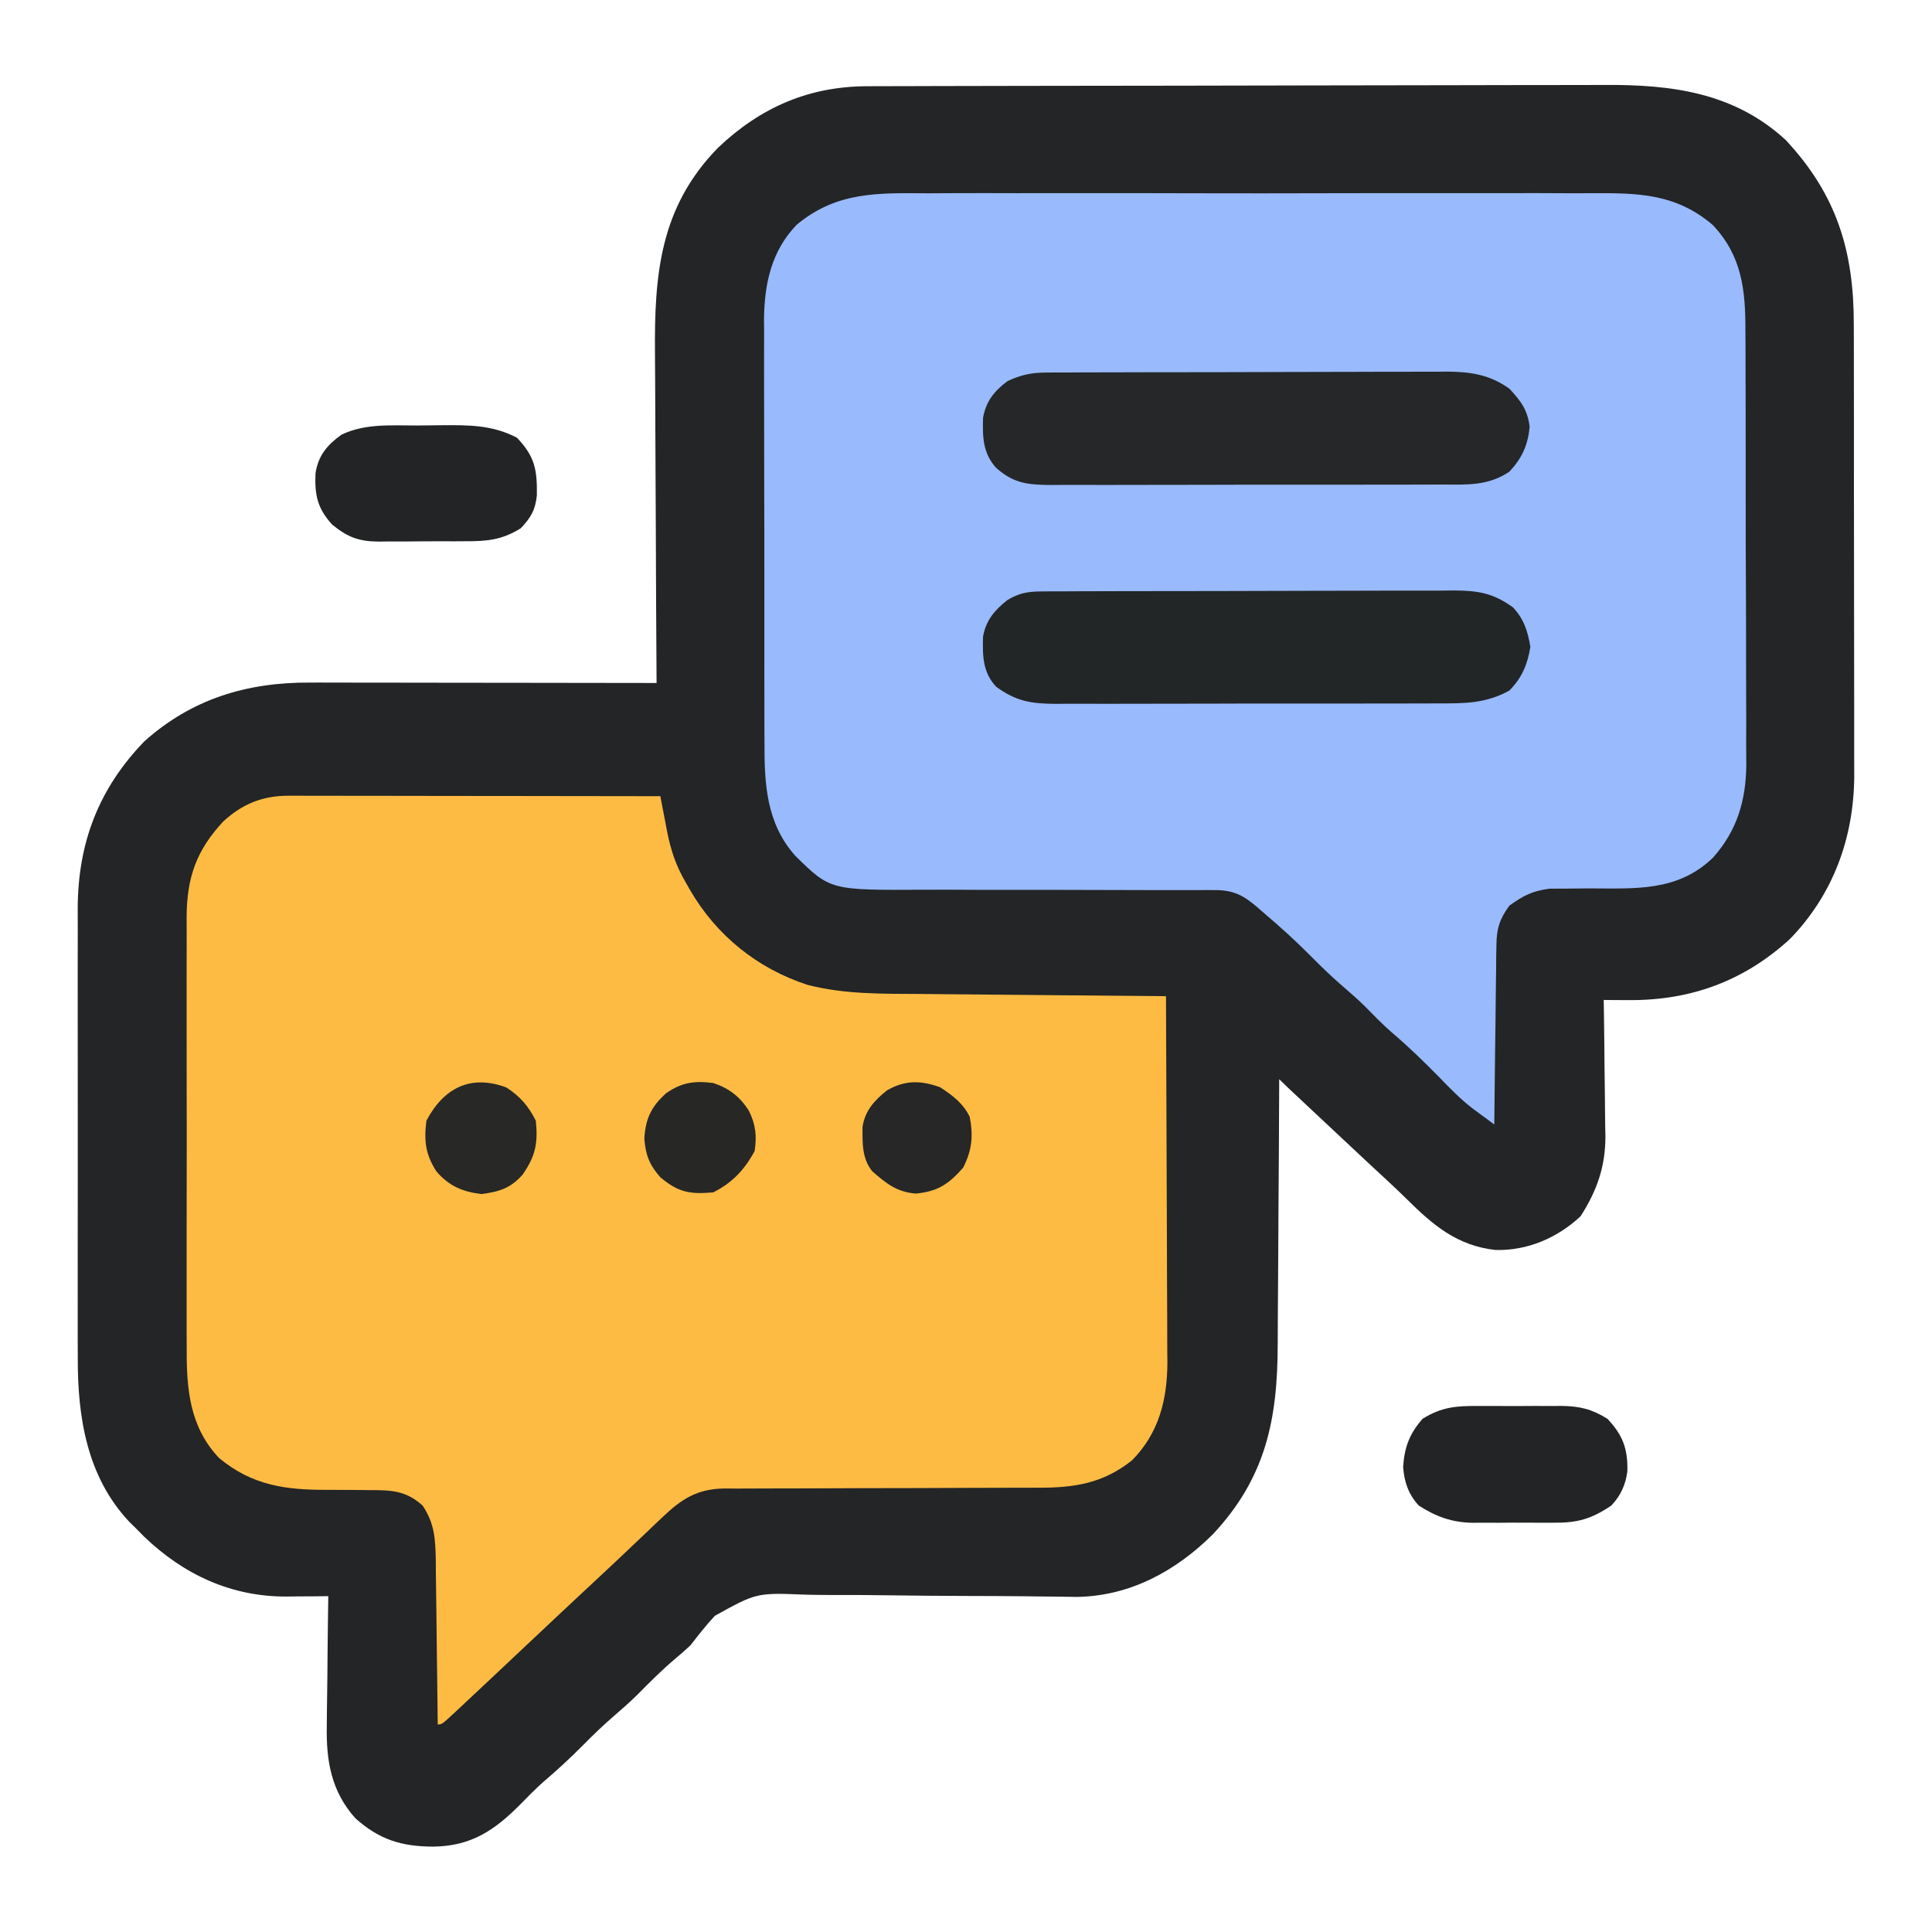
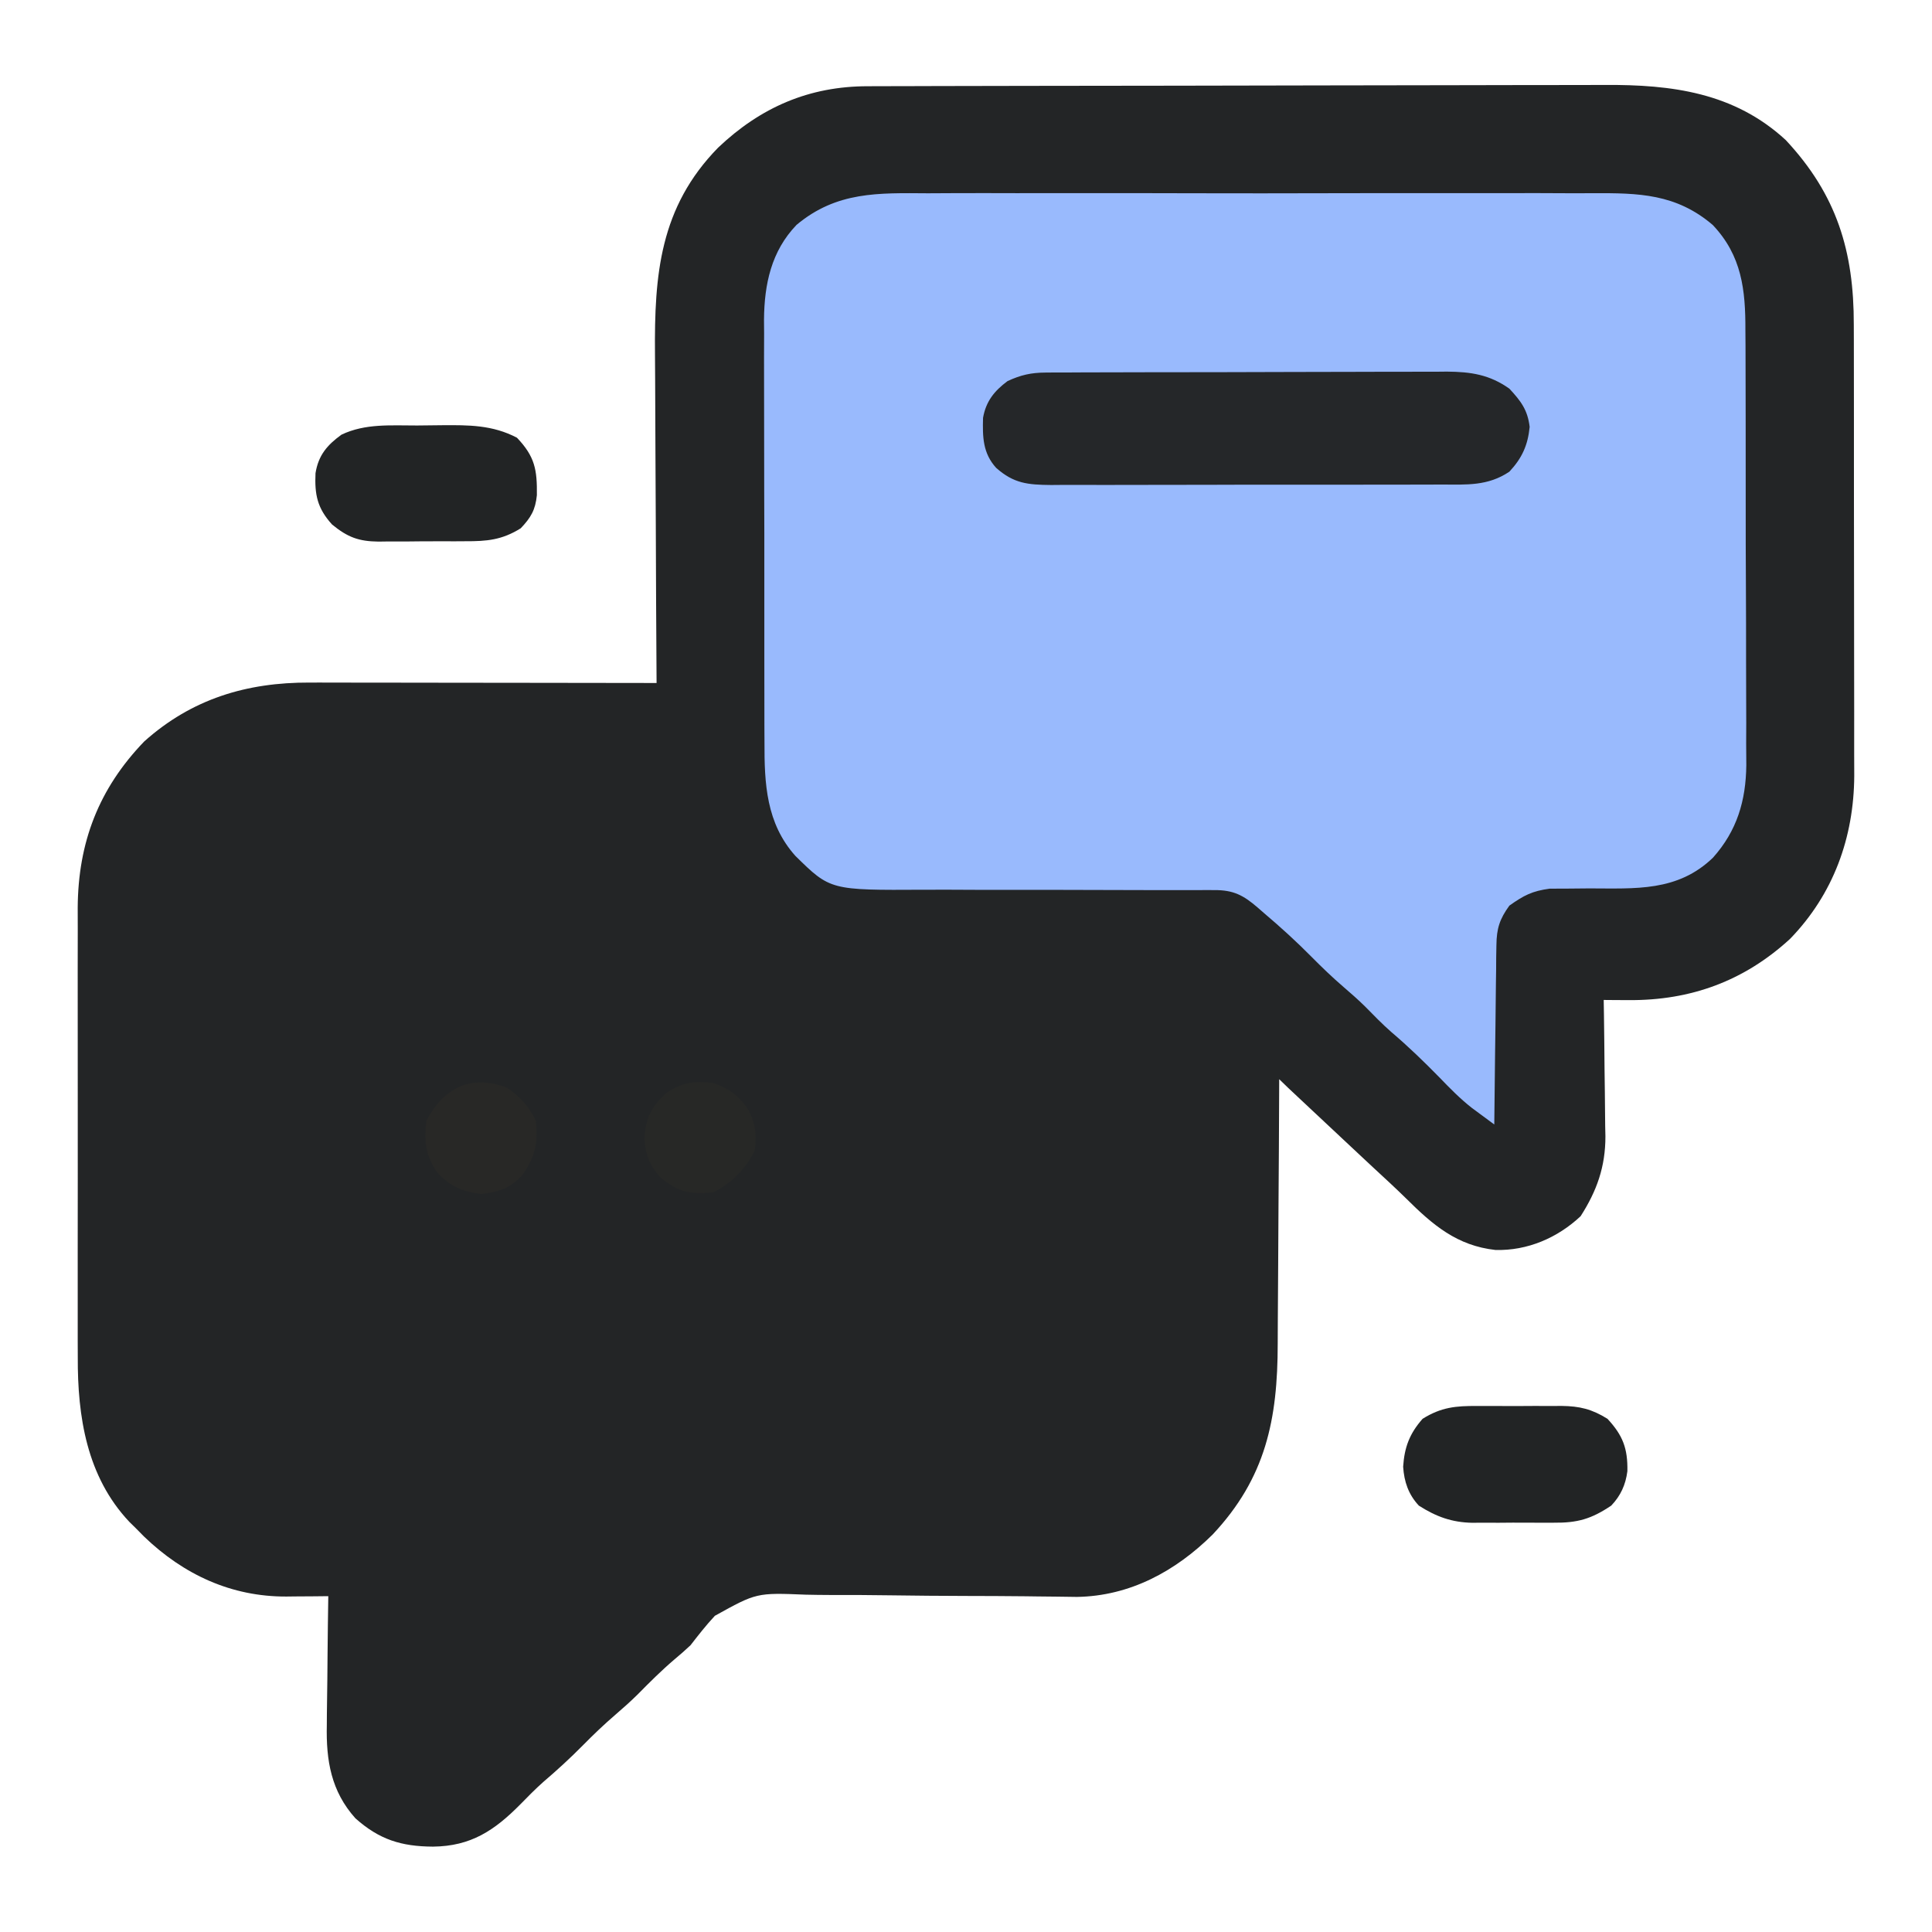
<svg xmlns="http://www.w3.org/2000/svg" version="1.1" width="512" height="512">
-   <path d="M0 0 C0.906 -0.004 1.811 -0.007 2.745 -0.011 C5.781 -0.022 8.816 -0.026 11.852 -0.03 C14.029 -0.036 16.206 -0.043 18.382 -0.05 C25.532 -0.071 32.683 -0.081 39.833 -0.091 C42.297 -0.095 44.761 -0.099 47.225 -0.103 C58.805 -0.123 70.384 -0.137 81.963 -0.145 C95.316 -0.155 108.667 -0.181 122.019 -0.222 C132.348 -0.252 142.677 -0.267 153.006 -0.27 C159.171 -0.272 165.335 -0.281 171.5 -0.306 C177.305 -0.33 183.109 -0.334 188.914 -0.324 C191.037 -0.323 193.16 -0.329 195.283 -0.343 C212.985 -0.451 229.594 1.648 243.27 14.272 C256.81 28.779 261.332 43.768 261.295 63.213 C261.299 64.615 261.304 66.017 261.31 67.42 C261.324 71.205 261.324 74.99 261.322 78.775 C261.321 81.946 261.326 85.117 261.33 88.287 C261.342 95.773 261.342 103.259 261.336 110.745 C261.33 118.444 261.342 126.142 261.364 133.841 C261.381 140.473 261.387 147.105 261.384 153.737 C261.382 157.689 261.385 161.64 261.399 165.591 C261.411 169.309 261.409 173.027 261.396 176.746 C261.393 178.744 261.404 180.742 261.416 182.74 C261.321 199.091 255.904 214.109 244.395 225.967 C232.229 237.134 218.079 242.296 201.669 242.19 C199.796 242.181 199.796 242.181 197.885 242.171 C196.467 242.159 196.467 242.159 195.02 242.147 C195.041 243.428 195.062 244.708 195.084 246.028 C195.157 250.817 195.202 255.607 195.24 260.397 C195.26 262.463 195.287 264.528 195.322 266.594 C195.371 269.578 195.393 272.561 195.411 275.546 C195.432 276.456 195.452 277.367 195.473 278.306 C195.476 286.334 193.218 292.721 188.895 299.46 C182.745 305.209 174.821 308.624 166.344 308.405 C156.102 307.269 149.722 301.773 142.661 294.759 C139.758 291.907 136.755 289.163 133.77 286.397 C132.512 285.222 131.254 284.046 129.997 282.87 C129.034 281.969 129.034 281.969 128.052 281.05 C127.382 280.422 126.711 279.794 126.02 279.147 C124.925 278.122 124.925 278.122 123.808 277.076 C121.587 274.996 119.366 272.916 117.145 270.835 C116.449 270.182 115.752 269.529 115.035 268.857 C114.393 268.255 113.752 267.654 113.091 267.034 C112.236 266.233 112.236 266.233 111.365 265.415 C110.574 264.669 109.789 263.916 109.02 263.147 C109.017 264.216 109.013 265.285 109.009 266.387 C108.972 276.522 108.914 286.657 108.836 296.791 C108.797 302 108.765 307.209 108.749 312.418 C108.734 317.456 108.699 322.494 108.652 327.532 C108.637 329.443 108.629 331.353 108.628 333.264 C108.611 353.258 105.5 368.774 91.368 383.827 C81.541 393.54 69.474 400.128 55.412 400.345 C53.764 400.332 52.116 400.308 50.468 400.276 C48.587 400.256 46.706 400.237 44.824 400.218 C43.84 400.205 42.856 400.191 41.842 400.177 C36.577 400.112 31.311 400.108 26.046 400.092 C19.37 400.069 12.695 400.028 6.02 399.925 C0.601 399.842 -4.815 399.819 -10.234 399.834 C-12.287 399.829 -14.34 399.803 -16.392 399.754 C-29.491 399.225 -29.491 399.225 -40.528 405.349 C-42.848 407.832 -44.899 410.459 -46.98 413.147 C-48.361 414.436 -49.77 415.698 -51.23 416.897 C-54.668 419.824 -57.817 422.967 -60.984 426.182 C-62.901 428.069 -64.875 429.834 -66.917 431.585 C-69.908 434.154 -72.711 436.84 -75.48 439.647 C-78.86 443.074 -82.354 446.266 -86.011 449.393 C-88.118 451.27 -90.076 453.249 -92.042 455.272 C-98.94 462.251 -105.18 466.419 -115.23 466.522 C-123.671 466.474 -129.474 464.649 -135.792 459.022 C-142.241 451.829 -143.578 443.697 -143.37 434.327 C-143.365 433.342 -143.359 432.358 -143.353 431.343 C-143.331 428.236 -143.281 425.129 -143.23 422.022 C-143.21 419.9 -143.191 417.777 -143.175 415.655 C-143.131 410.485 -143.062 405.316 -142.98 400.147 C-144.827 400.167 -144.827 400.167 -146.711 400.187 C-148.345 400.197 -149.979 400.208 -151.613 400.217 C-152.422 400.227 -153.231 400.236 -154.065 400.246 C-168.66 400.313 -181.318 394.438 -191.8 384.358 C-192.519 383.628 -193.239 382.899 -193.98 382.147 C-194.555 381.583 -195.13 381.018 -195.722 380.436 C-207.005 368.452 -209.443 352.542 -209.368 336.757 C-209.372 335.356 -209.377 333.955 -209.384 332.554 C-209.397 328.785 -209.392 325.016 -209.383 321.248 C-209.375 317.282 -209.382 313.315 -209.387 309.349 C-209.392 302.692 -209.385 296.035 -209.371 289.378 C-209.355 281.709 -209.36 274.041 -209.376 266.372 C-209.39 259.758 -209.392 253.143 -209.384 246.529 C-209.379 242.592 -209.379 238.655 -209.389 234.717 C-209.397 231.014 -209.391 227.31 -209.374 223.607 C-209.368 221.62 -209.377 219.632 -209.386 217.645 C-209.266 200.4 -203.832 186.185 -191.777 173.655 C-179.151 162.334 -164.545 157.97 -147.935 158.034 C-146.94 158.033 -145.944 158.033 -144.918 158.033 C-141.639 158.034 -138.36 158.042 -135.081 158.05 C-132.803 158.051 -130.525 158.053 -128.246 158.054 C-122.259 158.058 -116.272 158.067 -110.284 158.079 C-104.171 158.089 -98.058 158.093 -91.945 158.098 C-79.956 158.109 -67.968 158.126 -55.98 158.147 C-55.983 157.599 -55.987 157.051 -55.991 156.487 C-56.08 143.088 -56.145 129.688 -56.187 116.289 C-56.208 109.809 -56.236 103.329 -56.281 96.849 C-56.325 90.585 -56.349 84.322 -56.359 78.058 C-56.367 75.679 -56.381 73.299 -56.403 70.919 C-56.586 49.956 -55.139 32.081 -39.667 16.272 C-28.362 5.539 -15.501 -0.003 0 0 Z " fill="#232526" transform="translate(229.98,22.853)" />
+   <path d="M0 0 C0.906 -0.004 1.811 -0.007 2.745 -0.011 C5.781 -0.022 8.816 -0.026 11.852 -0.03 C14.029 -0.036 16.206 -0.043 18.382 -0.05 C25.532 -0.071 32.683 -0.081 39.833 -0.091 C42.297 -0.095 44.761 -0.099 47.225 -0.103 C58.805 -0.123 70.384 -0.137 81.963 -0.145 C95.316 -0.155 108.667 -0.181 122.019 -0.222 C132.348 -0.252 142.677 -0.267 153.006 -0.27 C159.171 -0.272 165.335 -0.281 171.5 -0.306 C177.305 -0.33 183.109 -0.334 188.914 -0.324 C191.037 -0.323 193.16 -0.329 195.283 -0.343 C212.985 -0.451 229.594 1.648 243.27 14.272 C256.81 28.779 261.332 43.768 261.295 63.213 C261.299 64.615 261.304 66.017 261.31 67.42 C261.324 71.205 261.324 74.99 261.322 78.775 C261.321 81.946 261.326 85.117 261.33 88.287 C261.342 95.773 261.342 103.259 261.336 110.745 C261.33 118.444 261.342 126.142 261.364 133.841 C261.381 140.473 261.387 147.105 261.384 153.737 C261.382 157.689 261.385 161.64 261.399 165.591 C261.411 169.309 261.409 173.027 261.396 176.746 C261.393 178.744 261.404 180.742 261.416 182.74 C261.321 199.091 255.904 214.109 244.395 225.967 C232.229 237.134 218.079 242.296 201.669 242.19 C199.796 242.181 199.796 242.181 197.885 242.171 C196.467 242.159 196.467 242.159 195.02 242.147 C195.041 243.428 195.062 244.708 195.084 246.028 C195.157 250.817 195.202 255.607 195.24 260.397 C195.26 262.463 195.287 264.528 195.322 266.594 C195.371 269.578 195.393 272.561 195.411 275.546 C195.432 276.456 195.452 277.367 195.473 278.306 C195.476 286.334 193.218 292.721 188.895 299.46 C182.745 305.209 174.821 308.624 166.344 308.405 C156.102 307.269 149.722 301.773 142.661 294.759 C139.758 291.907 136.755 289.163 133.77 286.397 C132.512 285.222 131.254 284.046 129.997 282.87 C129.034 281.969 129.034 281.969 128.052 281.05 C127.382 280.422 126.711 279.794 126.02 279.147 C121.587 274.996 119.366 272.916 117.145 270.835 C116.449 270.182 115.752 269.529 115.035 268.857 C114.393 268.255 113.752 267.654 113.091 267.034 C112.236 266.233 112.236 266.233 111.365 265.415 C110.574 264.669 109.789 263.916 109.02 263.147 C109.017 264.216 109.013 265.285 109.009 266.387 C108.972 276.522 108.914 286.657 108.836 296.791 C108.797 302 108.765 307.209 108.749 312.418 C108.734 317.456 108.699 322.494 108.652 327.532 C108.637 329.443 108.629 331.353 108.628 333.264 C108.611 353.258 105.5 368.774 91.368 383.827 C81.541 393.54 69.474 400.128 55.412 400.345 C53.764 400.332 52.116 400.308 50.468 400.276 C48.587 400.256 46.706 400.237 44.824 400.218 C43.84 400.205 42.856 400.191 41.842 400.177 C36.577 400.112 31.311 400.108 26.046 400.092 C19.37 400.069 12.695 400.028 6.02 399.925 C0.601 399.842 -4.815 399.819 -10.234 399.834 C-12.287 399.829 -14.34 399.803 -16.392 399.754 C-29.491 399.225 -29.491 399.225 -40.528 405.349 C-42.848 407.832 -44.899 410.459 -46.98 413.147 C-48.361 414.436 -49.77 415.698 -51.23 416.897 C-54.668 419.824 -57.817 422.967 -60.984 426.182 C-62.901 428.069 -64.875 429.834 -66.917 431.585 C-69.908 434.154 -72.711 436.84 -75.48 439.647 C-78.86 443.074 -82.354 446.266 -86.011 449.393 C-88.118 451.27 -90.076 453.249 -92.042 455.272 C-98.94 462.251 -105.18 466.419 -115.23 466.522 C-123.671 466.474 -129.474 464.649 -135.792 459.022 C-142.241 451.829 -143.578 443.697 -143.37 434.327 C-143.365 433.342 -143.359 432.358 -143.353 431.343 C-143.331 428.236 -143.281 425.129 -143.23 422.022 C-143.21 419.9 -143.191 417.777 -143.175 415.655 C-143.131 410.485 -143.062 405.316 -142.98 400.147 C-144.827 400.167 -144.827 400.167 -146.711 400.187 C-148.345 400.197 -149.979 400.208 -151.613 400.217 C-152.422 400.227 -153.231 400.236 -154.065 400.246 C-168.66 400.313 -181.318 394.438 -191.8 384.358 C-192.519 383.628 -193.239 382.899 -193.98 382.147 C-194.555 381.583 -195.13 381.018 -195.722 380.436 C-207.005 368.452 -209.443 352.542 -209.368 336.757 C-209.372 335.356 -209.377 333.955 -209.384 332.554 C-209.397 328.785 -209.392 325.016 -209.383 321.248 C-209.375 317.282 -209.382 313.315 -209.387 309.349 C-209.392 302.692 -209.385 296.035 -209.371 289.378 C-209.355 281.709 -209.36 274.041 -209.376 266.372 C-209.39 259.758 -209.392 253.143 -209.384 246.529 C-209.379 242.592 -209.379 238.655 -209.389 234.717 C-209.397 231.014 -209.391 227.31 -209.374 223.607 C-209.368 221.62 -209.377 219.632 -209.386 217.645 C-209.266 200.4 -203.832 186.185 -191.777 173.655 C-179.151 162.334 -164.545 157.97 -147.935 158.034 C-146.94 158.033 -145.944 158.033 -144.918 158.033 C-141.639 158.034 -138.36 158.042 -135.081 158.05 C-132.803 158.051 -130.525 158.053 -128.246 158.054 C-122.259 158.058 -116.272 158.067 -110.284 158.079 C-104.171 158.089 -98.058 158.093 -91.945 158.098 C-79.956 158.109 -67.968 158.126 -55.98 158.147 C-55.983 157.599 -55.987 157.051 -55.991 156.487 C-56.08 143.088 -56.145 129.688 -56.187 116.289 C-56.208 109.809 -56.236 103.329 -56.281 96.849 C-56.325 90.585 -56.349 84.322 -56.359 78.058 C-56.367 75.679 -56.381 73.299 -56.403 70.919 C-56.586 49.956 -55.139 32.081 -39.667 16.272 C-28.362 5.539 -15.501 -0.003 0 0 Z " fill="#232526" transform="translate(229.98,22.853)" />
  <path d="M0 0 C2.101 -0.008 4.201 -0.019 6.301 -0.032 C11.977 -0.059 17.652 -0.049 23.328 -0.03 C29.284 -0.014 35.24 -0.029 41.196 -0.038 C51.196 -0.049 61.196 -0.034 71.196 -0.006 C82.736 0.027 94.276 0.016 105.817 -0.017 C115.747 -0.044 125.678 -0.048 135.609 -0.032 C141.53 -0.023 147.451 -0.022 153.373 -0.041 C158.941 -0.059 164.509 -0.047 170.078 -0.012 C172.114 -0.004 174.151 -0.006 176.187 -0.02 C188.347 -0.092 198.287 0.111 207.993 8.4 C215.685 16.525 216.684 25.588 216.641 36.367 C216.65 37.719 216.66 39.07 216.672 40.421 C216.699 44.068 216.7 47.715 216.695 51.362 C216.693 54.418 216.703 57.474 216.712 60.531 C216.734 67.748 216.735 74.966 216.723 82.183 C216.711 89.602 216.736 97.019 216.778 104.437 C216.814 110.831 216.825 117.224 216.819 123.618 C216.815 127.426 216.82 131.233 216.848 135.04 C216.874 138.625 216.87 142.209 216.844 145.794 C216.837 147.717 216.859 149.64 216.883 151.562 C216.77 160.968 214.433 168.905 208.067 176.048 C198.67 185.143 187.458 184.221 175.28 184.212 C173.09 184.216 170.902 184.243 168.713 184.272 C167.418 184.274 166.123 184.276 164.789 184.278 C160.129 184.906 157.924 186.055 154.092 188.776 C151.509 192.33 150.712 194.843 150.659 199.209 C150.63 200.8 150.63 200.8 150.599 202.424 C150.593 203.557 150.587 204.691 150.58 205.858 C150.562 207.028 150.544 208.197 150.526 209.402 C150.472 213.131 150.438 216.86 150.404 220.589 C150.371 223.119 150.337 225.65 150.301 228.181 C150.216 234.379 150.147 240.578 150.092 246.776 C148.826 245.845 147.563 244.911 146.301 243.975 C145.597 243.455 144.893 242.935 144.168 242.4 C141.047 239.96 138.334 237.189 135.592 234.339 C131.482 230.144 127.329 226.12 122.85 222.315 C120.398 220.169 118.148 217.842 115.865 215.519 C114.044 213.729 112.155 212.063 110.217 210.401 C107.207 207.81 104.381 205.104 101.592 202.276 C97.592 198.228 93.431 194.456 89.092 190.776 C88.522 190.279 87.952 189.781 87.365 189.269 C83.581 186.007 80.952 184.649 75.977 184.659 C75.141 184.657 74.304 184.656 73.442 184.655 C72.07 184.661 72.07 184.661 70.67 184.666 C68.667 184.666 66.664 184.665 64.661 184.665 C63.597 184.666 62.533 184.667 61.437 184.669 C55.795 184.672 50.153 184.647 44.512 184.626 C37.336 184.602 30.16 184.586 22.984 184.601 C17.184 184.613 11.384 184.595 5.584 184.559 C3.38 184.55 1.177 184.552 -1.026 184.565 C-25.871 184.702 -25.871 184.702 -35.144 175.576 C-42.844 166.936 -43.354 156.501 -43.312 145.407 C-43.319 144.105 -43.326 142.803 -43.333 141.461 C-43.351 137.918 -43.35 134.375 -43.344 130.831 C-43.341 127.862 -43.347 124.892 -43.353 121.923 C-43.367 114.913 -43.366 107.903 -43.354 100.893 C-43.343 93.685 -43.357 86.476 -43.384 79.268 C-43.406 73.055 -43.412 66.843 -43.407 60.63 C-43.403 56.93 -43.406 53.23 -43.423 49.529 C-43.441 45.401 -43.427 41.274 -43.41 37.146 C-43.424 35.329 -43.424 35.329 -43.439 33.477 C-43.358 24.094 -41.515 15.334 -34.809 8.364 C-24.172 -0.521 -13.157 -0.086 0 0 Z " fill="#99BAFD" transform="translate(245.908,51.224)" />
-   <path d="M0 0 C0.872 -0.001 1.744 -0.003 2.643 -0.004 C3.592 -0.001 4.54 0.003 5.518 0.007 C6.523 0.007 7.528 0.006 8.564 0.006 C11.886 0.007 15.208 0.015 18.531 0.023 C20.834 0.024 23.138 0.026 25.441 0.027 C31.504 0.031 37.567 0.041 43.63 0.052 C49.817 0.062 56.004 0.066 62.191 0.071 C74.33 0.082 86.469 0.099 98.609 0.12 C98.902 1.666 98.902 1.666 99.201 3.243 C99.465 4.609 99.729 5.974 99.994 7.339 C100.122 8.017 100.25 8.694 100.381 9.393 C101.373 14.469 102.794 18.692 105.421 23.12 C105.776 23.745 106.131 24.37 106.496 25.013 C113.47 37.016 124.291 45.782 137.609 50.12 C147.629 52.7 157.792 52.469 168.058 52.534 C169.926 52.553 171.793 52.573 173.661 52.593 C178.541 52.644 183.422 52.684 188.303 52.721 C193.298 52.761 198.292 52.812 203.286 52.862 C213.06 52.959 222.835 53.043 232.609 53.12 C232.678 66.638 232.732 80.155 232.764 93.673 C232.78 99.95 232.801 106.228 232.835 112.505 C232.868 118.567 232.886 124.63 232.893 130.692 C232.899 133.001 232.91 135.309 232.926 137.617 C232.948 140.861 232.951 144.103 232.949 147.346 C232.965 148.765 232.965 148.765 232.982 150.213 C232.936 160.108 230.718 168.931 223.609 176.12 C215.942 182.244 208.269 183.419 198.73 183.376 C197.279 183.381 197.279 183.381 195.8 183.387 C193.711 183.393 191.622 183.396 189.532 183.395 C186.224 183.394 182.916 183.407 179.608 183.424 C170.206 183.47 160.804 183.495 151.401 183.501 C145.642 183.506 139.883 183.53 134.124 183.566 C131.932 183.576 129.74 183.579 127.549 183.573 C124.485 183.566 121.422 183.583 118.358 183.606 C117.456 183.598 116.553 183.59 115.624 183.581 C108.365 183.677 104.266 186.325 99.05 191.3 C98.425 191.892 97.8 192.483 97.156 193.093 C96.501 193.721 95.846 194.348 95.171 194.995 C93.744 196.348 92.317 197.701 90.89 199.054 C90.173 199.736 89.457 200.417 88.718 201.12 C85.555 204.12 82.363 207.088 79.171 210.058 C73.78 215.082 68.41 220.128 63.046 225.183 C60.235 227.83 57.422 230.475 54.609 233.12 C53.571 234.096 53.571 234.096 52.512 235.092 C50.547 236.938 48.578 238.78 46.609 240.62 C46.015 241.178 45.421 241.737 44.81 242.312 C40.724 246.12 40.724 246.12 39.609 246.12 C39.603 245.482 39.597 244.844 39.591 244.187 C39.527 237.535 39.442 230.884 39.346 224.233 C39.313 221.752 39.285 219.271 39.262 216.79 C39.229 213.22 39.176 209.651 39.12 206.081 C39.114 204.975 39.108 203.868 39.101 202.728 C38.995 197.146 38.829 192.902 35.609 188.12 C31.195 184.121 27.315 184.008 21.519 184.015 C20.079 184.001 18.64 183.986 17.201 183.97 C14.949 183.947 12.7 183.933 10.448 183.945 C-0.52 183.99 -9.481 182.847 -18.307 175.533 C-26.112 167.343 -26.979 157.254 -26.909 146.46 C-26.914 145.113 -26.921 143.767 -26.93 142.42 C-26.948 138.792 -26.941 135.165 -26.929 131.536 C-26.918 127.724 -26.928 123.911 -26.934 120.098 C-26.941 113.699 -26.932 107.3 -26.913 100.9 C-26.891 93.52 -26.898 86.14 -26.92 78.76 C-26.938 72.403 -26.941 66.045 -26.93 59.687 C-26.924 55.899 -26.923 52.111 -26.936 48.323 C-26.948 44.761 -26.94 41.2 -26.917 37.639 C-26.909 35.721 -26.921 33.804 -26.933 31.887 C-26.833 21.549 -24.304 14.437 -17.258 6.847 C-12.233 2.199 -6.814 -0.008 0 0 Z " fill="#FEBB44" transform="translate(76.391,210.88)" />
  <path d="M0 0 C1.005 -0.009 2.01 -0.017 3.045 -0.026 C4.137 -0.025 5.229 -0.024 6.353 -0.023 C7.512 -0.03 8.67 -0.037 9.863 -0.043 C13.693 -0.062 17.524 -0.066 21.354 -0.069 C23.345 -0.073 25.335 -0.078 27.326 -0.083 C33.585 -0.1 39.845 -0.105 46.104 -0.103 C52.548 -0.102 58.99 -0.123 65.434 -0.155 C70.977 -0.181 76.52 -0.192 82.064 -0.19 C85.369 -0.19 88.675 -0.197 91.98 -0.217 C95.671 -0.236 99.361 -0.23 103.052 -0.218 C104.138 -0.23 105.223 -0.241 106.342 -0.252 C112.689 -0.2 117.633 0.535 122.897 4.267 C125.968 7.574 127.732 9.897 128.272 14.392 C127.801 19.254 126.242 22.689 122.897 26.267 C117.193 30.108 111.549 29.698 104.928 29.671 C103.127 29.682 103.127 29.682 101.29 29.692 C98.009 29.707 94.728 29.709 91.447 29.703 C88.703 29.7 85.96 29.706 83.216 29.712 C76.743 29.726 70.269 29.725 63.795 29.713 C57.125 29.702 50.456 29.716 43.786 29.743 C38.05 29.765 32.314 29.772 26.577 29.766 C23.156 29.762 19.734 29.765 16.312 29.782 C12.496 29.797 8.681 29.786 4.866 29.769 C3.173 29.784 3.173 29.784 1.446 29.798 C-4.721 29.74 -8.42 29.414 -13.103 25.267 C-16.655 21.361 -16.725 17.075 -16.587 11.998 C-15.813 7.632 -13.621 4.885 -10.103 2.267 C-6.606 0.64 -3.847 0.015 0 0 Z " fill="#252729" transform="translate(277.103,98.733)" />
-   <path d="M0 0 C1.545 -0.013 1.545 -0.013 3.122 -0.026 C4.809 -0.024 4.809 -0.024 6.531 -0.023 C7.72 -0.03 8.909 -0.037 10.134 -0.043 C13.392 -0.059 16.65 -0.066 19.909 -0.067 C21.947 -0.069 23.984 -0.073 26.022 -0.078 C33.136 -0.097 40.251 -0.105 47.365 -0.103 C53.987 -0.102 60.609 -0.123 67.231 -0.155 C72.924 -0.181 78.617 -0.192 84.31 -0.19 C87.706 -0.19 91.103 -0.195 94.5 -0.217 C98.291 -0.236 102.082 -0.23 105.874 -0.218 C106.993 -0.23 108.112 -0.241 109.264 -0.252 C115.704 -0.2 119.65 0.444 124.897 4.267 C127.763 7.349 128.786 10.593 129.459 14.705 C128.732 19.31 127.201 22.926 123.897 26.267 C117.66 29.718 112.04 29.7 105.014 29.671 C103.834 29.678 102.654 29.685 101.439 29.692 C98.22 29.707 95.001 29.709 91.782 29.703 C89.088 29.7 86.394 29.706 83.701 29.712 C77.343 29.726 70.986 29.725 64.629 29.713 C58.083 29.702 51.538 29.716 44.992 29.743 C39.359 29.765 33.726 29.772 28.092 29.766 C24.734 29.762 21.375 29.765 18.017 29.782 C14.271 29.797 10.525 29.786 6.779 29.769 C5.675 29.779 4.57 29.788 3.432 29.798 C-2.974 29.737 -6.886 29.07 -12.103 25.267 C-15.704 21.435 -15.721 17.046 -15.592 11.998 C-14.81 7.625 -12.541 4.971 -9.103 2.267 C-5.963 0.393 -3.639 0.014 0 0 Z " fill="#232627" transform="translate(276.103,156.733)" />
  <path d="M0 0 C0.799 -0.003 1.597 -0.006 2.42 -0.009 C4.101 -0.011 5.782 -0.005 7.462 0.007 C10.024 0.023 12.583 0.007 15.145 -0.012 C16.784 -0.01 18.423 -0.006 20.062 0 C21.202 -0.009 21.202 -0.009 22.364 -0.018 C27.137 0.044 30.379 0.809 34.531 3.398 C38.598 7.794 39.916 11.229 39.805 17.273 C39.341 20.876 38.032 23.766 35.531 26.398 C30.243 29.951 26.567 31 20.254 30.93 C19.484 30.934 18.714 30.937 17.92 30.941 C16.301 30.944 14.681 30.937 13.062 30.92 C10.603 30.899 8.148 30.92 5.689 30.945 C4.107 30.943 2.524 30.938 0.941 30.93 C-0.145 30.942 -0.145 30.942 -1.253 30.954 C-6.717 30.855 -10.861 29.342 -15.469 26.398 C-18.213 23.438 -19.356 20.101 -19.621 16.09 C-19.283 10.946 -17.934 7.332 -14.469 3.398 C-9.544 0.312 -5.626 -0.045 0 0 Z " fill="#222425" transform="translate(391.469,372.602)" />
  <path d="M0 0 C2.195 -0.01 4.389 -0.041 6.583 -0.072 C13.712 -0.127 20.006 -0.147 26.466 3.24 C31.239 8.258 31.823 11.726 31.743 18.475 C31.352 22.377 30.152 24.413 27.466 27.24 C22.481 30.357 18.474 30.695 12.778 30.674 C11.547 30.682 11.547 30.682 10.291 30.69 C8.563 30.696 6.835 30.695 5.107 30.686 C2.473 30.678 -0.158 30.707 -2.792 30.738 C-4.477 30.74 -6.162 30.739 -7.847 30.736 C-9.019 30.753 -9.019 30.753 -10.215 30.77 C-15.442 30.704 -18.366 29.653 -22.534 26.24 C-26.47 21.89 -27.169 18.325 -26.921 12.643 C-26.155 7.885 -23.841 5.188 -20.034 2.428 C-13.673 -0.594 -6.897 0.018 0 0 Z " fill="#222425" transform="translate(110.534,112.76)" />
  <path d="M0 0 C3.62 2.333 5.89 4.968 7.812 8.812 C8.424 14.725 7.722 18.217 4.297 23.113 C1.146 26.72 -1.988 27.66 -6.625 28.25 C-11.617 27.637 -15.192 26.13 -18.516 22.27 C-21.449 17.756 -21.861 14.116 -21.188 8.812 C-16.631 0.187 -9.544 -3.556 0 0 Z " fill="#282826" transform="translate(134.188,288.188)" />
  <path d="M0 0 C4.2 1.403 7.047 3.588 9.438 7.312 C11.246 10.977 11.595 13.91 11 18 C8.385 22.939 5.025 26.487 0 29 C-6.107 29.509 -9.13 29.078 -14 25 C-16.902 21.697 -17.916 19.118 -18.25 14.688 C-17.887 9.336 -16.419 6.281 -12.438 2.688 C-8.316 -0.166 -4.951 -0.627 0 0 Z " fill="#272826" transform="translate(189,287)" />
-   <path d="M0 0 C3.375 2.201 6.089 4.235 7.875 7.875 C8.822 12.94 8.466 16.715 6.125 21.312 C2.31 25.658 -0.58 27.635 -6.438 28.188 C-11.51 27.758 -14.172 25.559 -17.938 22.312 C-20.738 18.922 -20.574 14.642 -20.543 10.453 C-19.849 6.171 -17.433 3.546 -14.125 0.875 C-9.382 -1.906 -5.165 -1.859 0 0 Z " fill="#262726" transform="translate(249.125,288.125)" />
</svg>